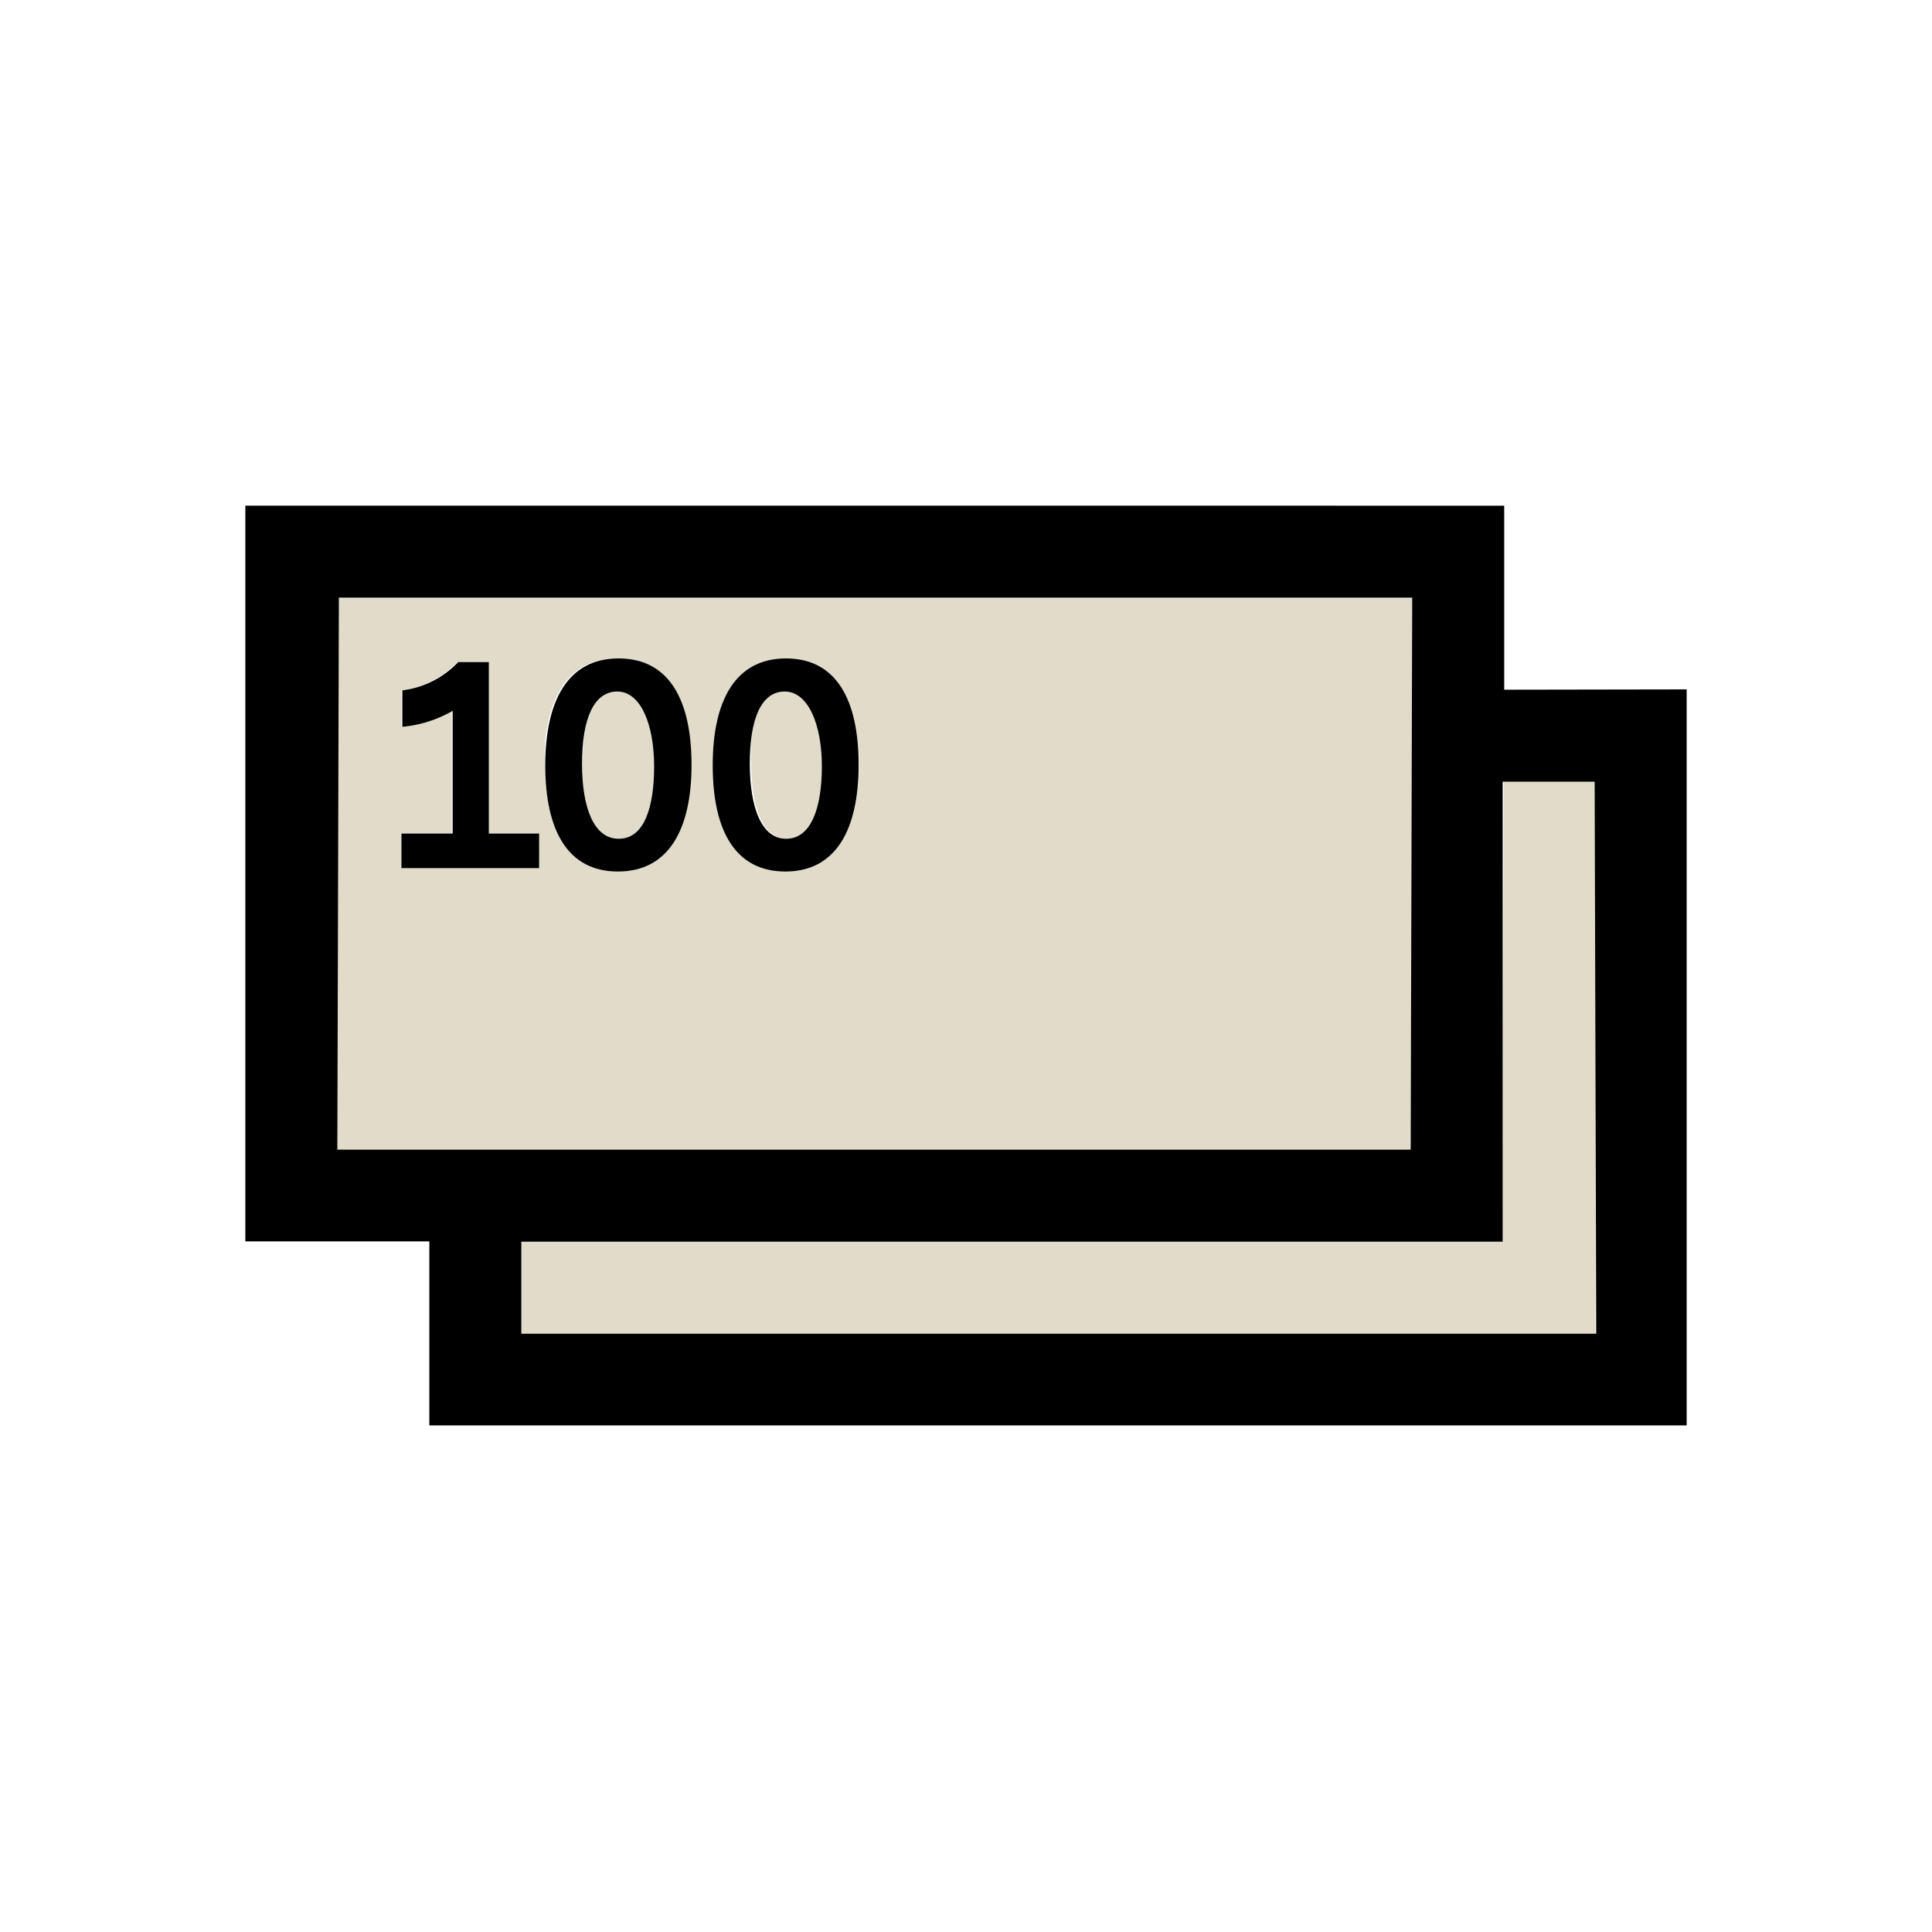
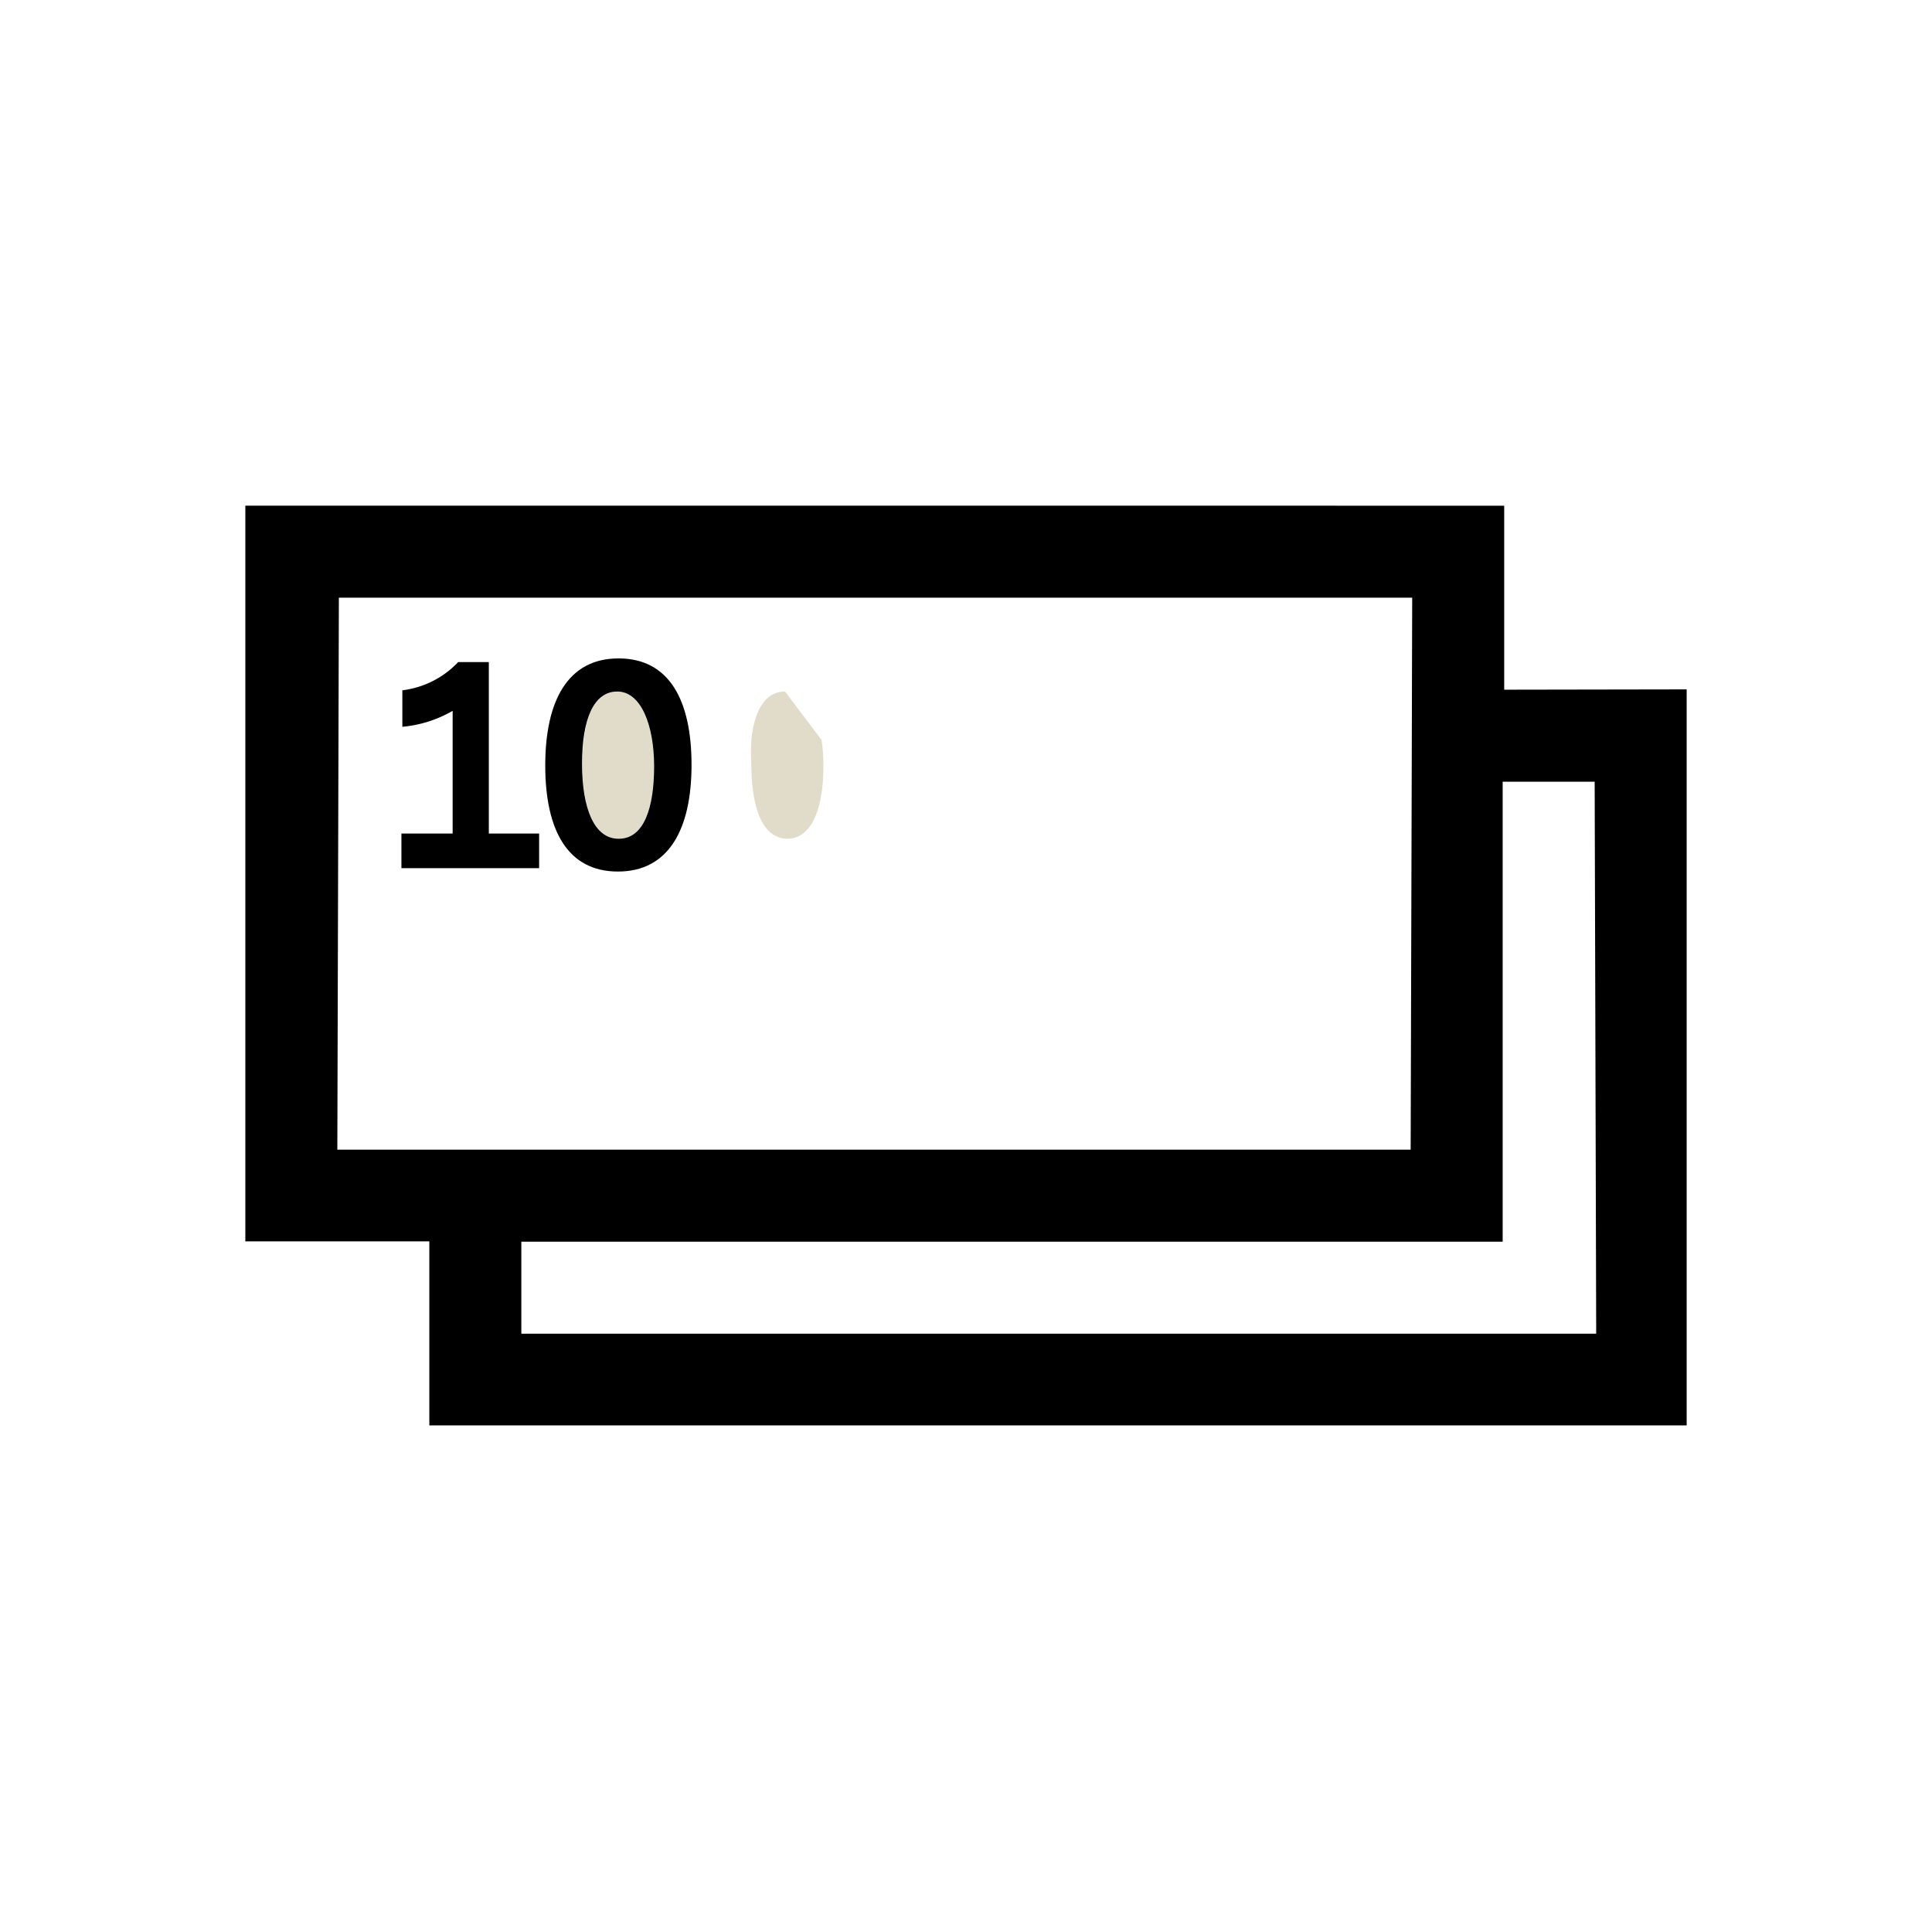
<svg xmlns="http://www.w3.org/2000/svg" viewBox="0 0 63 63">
  <defs>
    <style>.cls-1{fill:#e1dcca;}</style>
  </defs>
  <g id="Color">
-     <polygon class="cls-1" points="49.04 25.49 48.99 40.48 17 40.48 17 43.49 52.02 43.49 52.05 25.49 49.04 25.49" />
    <path class="cls-1" d="M20.14,22.55c-.62,0-1,.58-1.1,1.58a6,6,0,0,0-.05.77c0,1.5.39,2.45,1.19,2.45s1.16-1,1.16-2.36a5.81,5.81,0,0,0-.06-.86C21.16,23.21,20.8,22.55,20.14,22.55Z" />
-     <path class="cls-1" d="M25.6,22.55c-.62,0-1,.58-1.1,1.58a6.08,6.08,0,0,0,0,.77c0,1.5.39,2.45,1.18,2.45s1.17-1,1.17-2.36a5.81,5.81,0,0,0-.06-.86C26.62,23.21,26.27,22.55,25.6,22.55Z" />
-     <path class="cls-1" d="M46.05,24.13V19.51H11l-.06,18H46ZM17.58,28.31H13.09V27.18h1.64v-4a4,4,0,0,1-1.64.52V22.51a3,3,0,0,0,1.82-.92h1v5.59h1.64Zm2.57.11c-1.65,0-2.37-1.37-2.37-3.46a7.26,7.26,0,0,1,0-.83c.18-1.63.91-2.66,2.34-2.66s2.16,1,2.34,2.66a7.09,7.09,0,0,1,0,.81C22.55,27.05,21.8,28.42,20.15,28.42Zm5.46,0c-1.65,0-2.37-1.37-2.37-3.46a7.26,7.26,0,0,1,.05-.83c.18-1.63.92-2.66,2.34-2.66s2.16,1,2.34,2.66a7,7,0,0,1,.05.81C28,27.05,27.26,28.42,25.61,28.42Z" />
+     <path class="cls-1" d="M25.6,22.55c-.62,0-1,.58-1.1,1.58a6.08,6.08,0,0,0,0,.77c0,1.5.39,2.45,1.18,2.45s1.17-1,1.17-2.36a5.81,5.81,0,0,0-.06-.86Z" />
  </g>
  <g id="Icon_graphite" data-name="Icon graphite">
    <path d="M49.05,22.49l0-6H8L8,40.48H14v6H55l0-24Zm-38-3h35l-.05,18H11Zm41,24H17v-3H49l0-15h3Z" />
    <path d="M15.94,21.59h-1a3,3,0,0,1-1.82.92V23.7a4,4,0,0,0,1.64-.52v4H13.09v1.13h4.49V27.18H15.94Z" />
    <path d="M20.17,21.47c-1.66,0-2.39,1.39-2.39,3.49s.72,3.46,2.37,3.46,2.4-1.37,2.4-3.48S21.82,21.47,20.17,21.47Zm0,5.88c-.8,0-1.19-1-1.19-2.45s.38-2.35,1.15-2.35,1.2,1.09,1.2,2.44S21,27.35,20.18,27.35Z" />
-     <path d="M25.63,21.47c-1.66,0-2.39,1.39-2.39,3.49s.72,3.46,2.37,3.46S28,27.05,28,24.94,27.28,21.47,25.63,21.47Zm0,5.88c-.79,0-1.18-1-1.18-2.45s.37-2.35,1.14-2.35,1.21,1.09,1.21,2.44S26.45,27.35,25.64,27.35Z" />
  </g>
</svg>